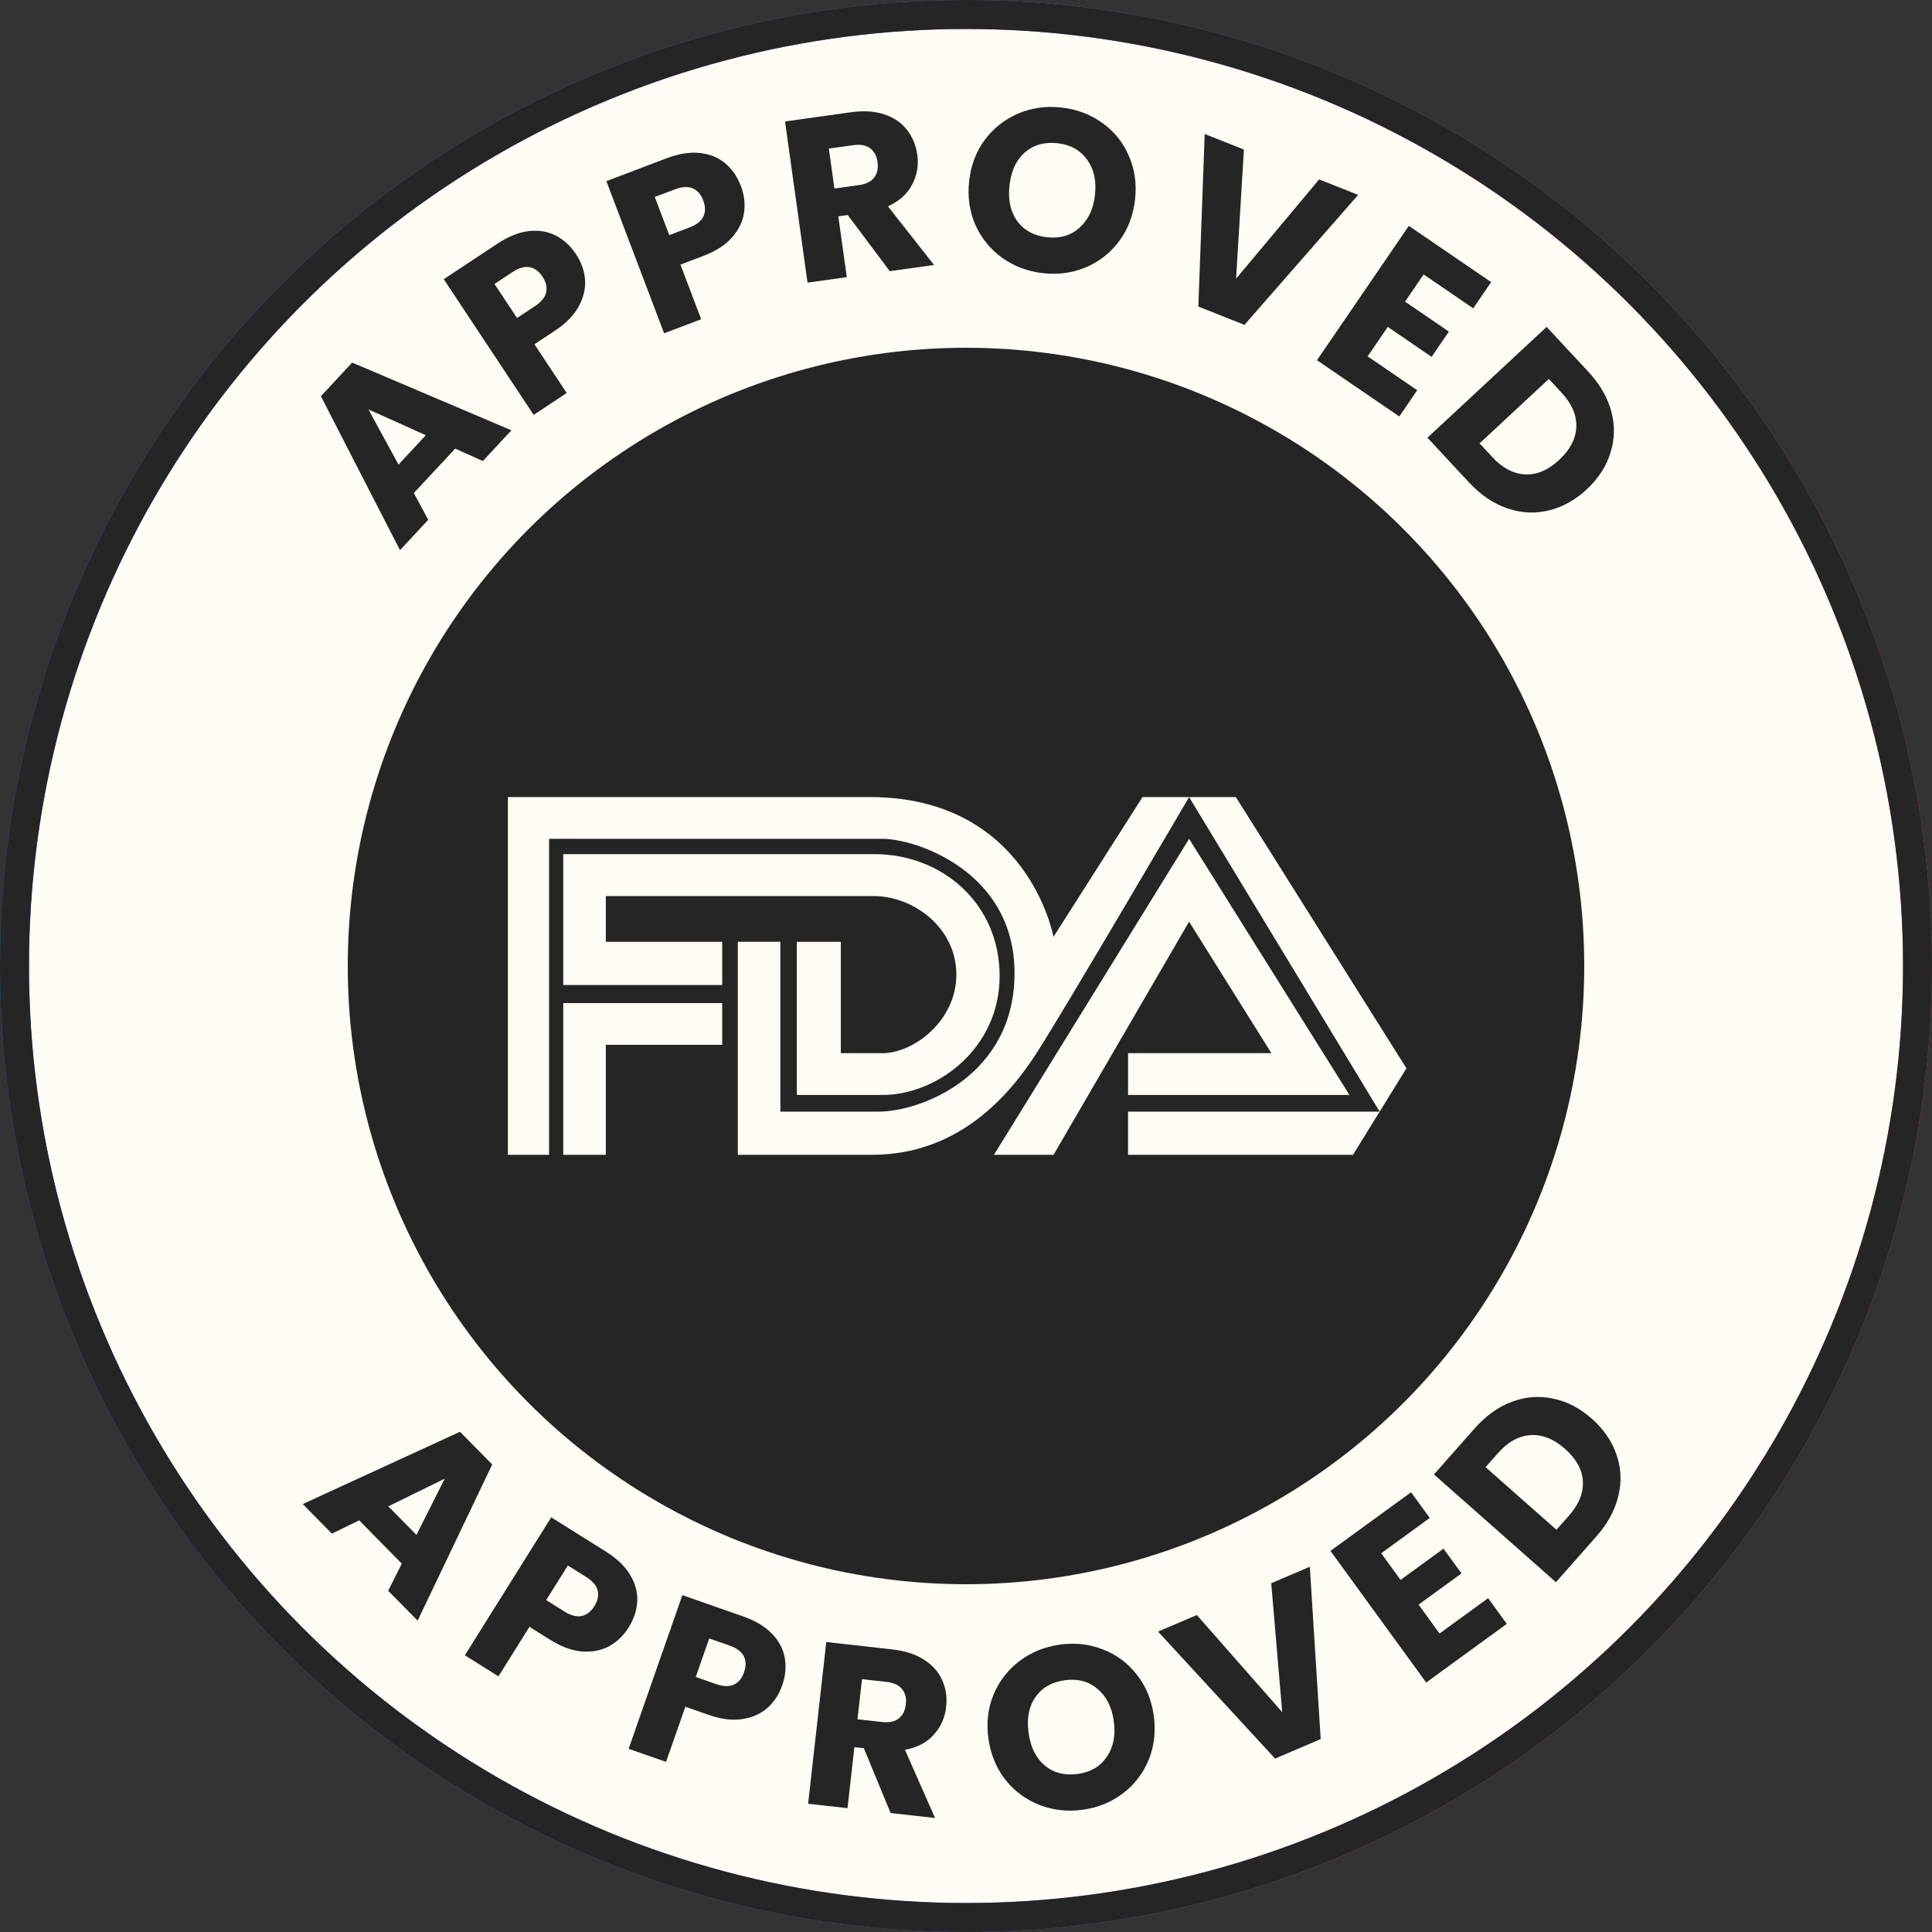
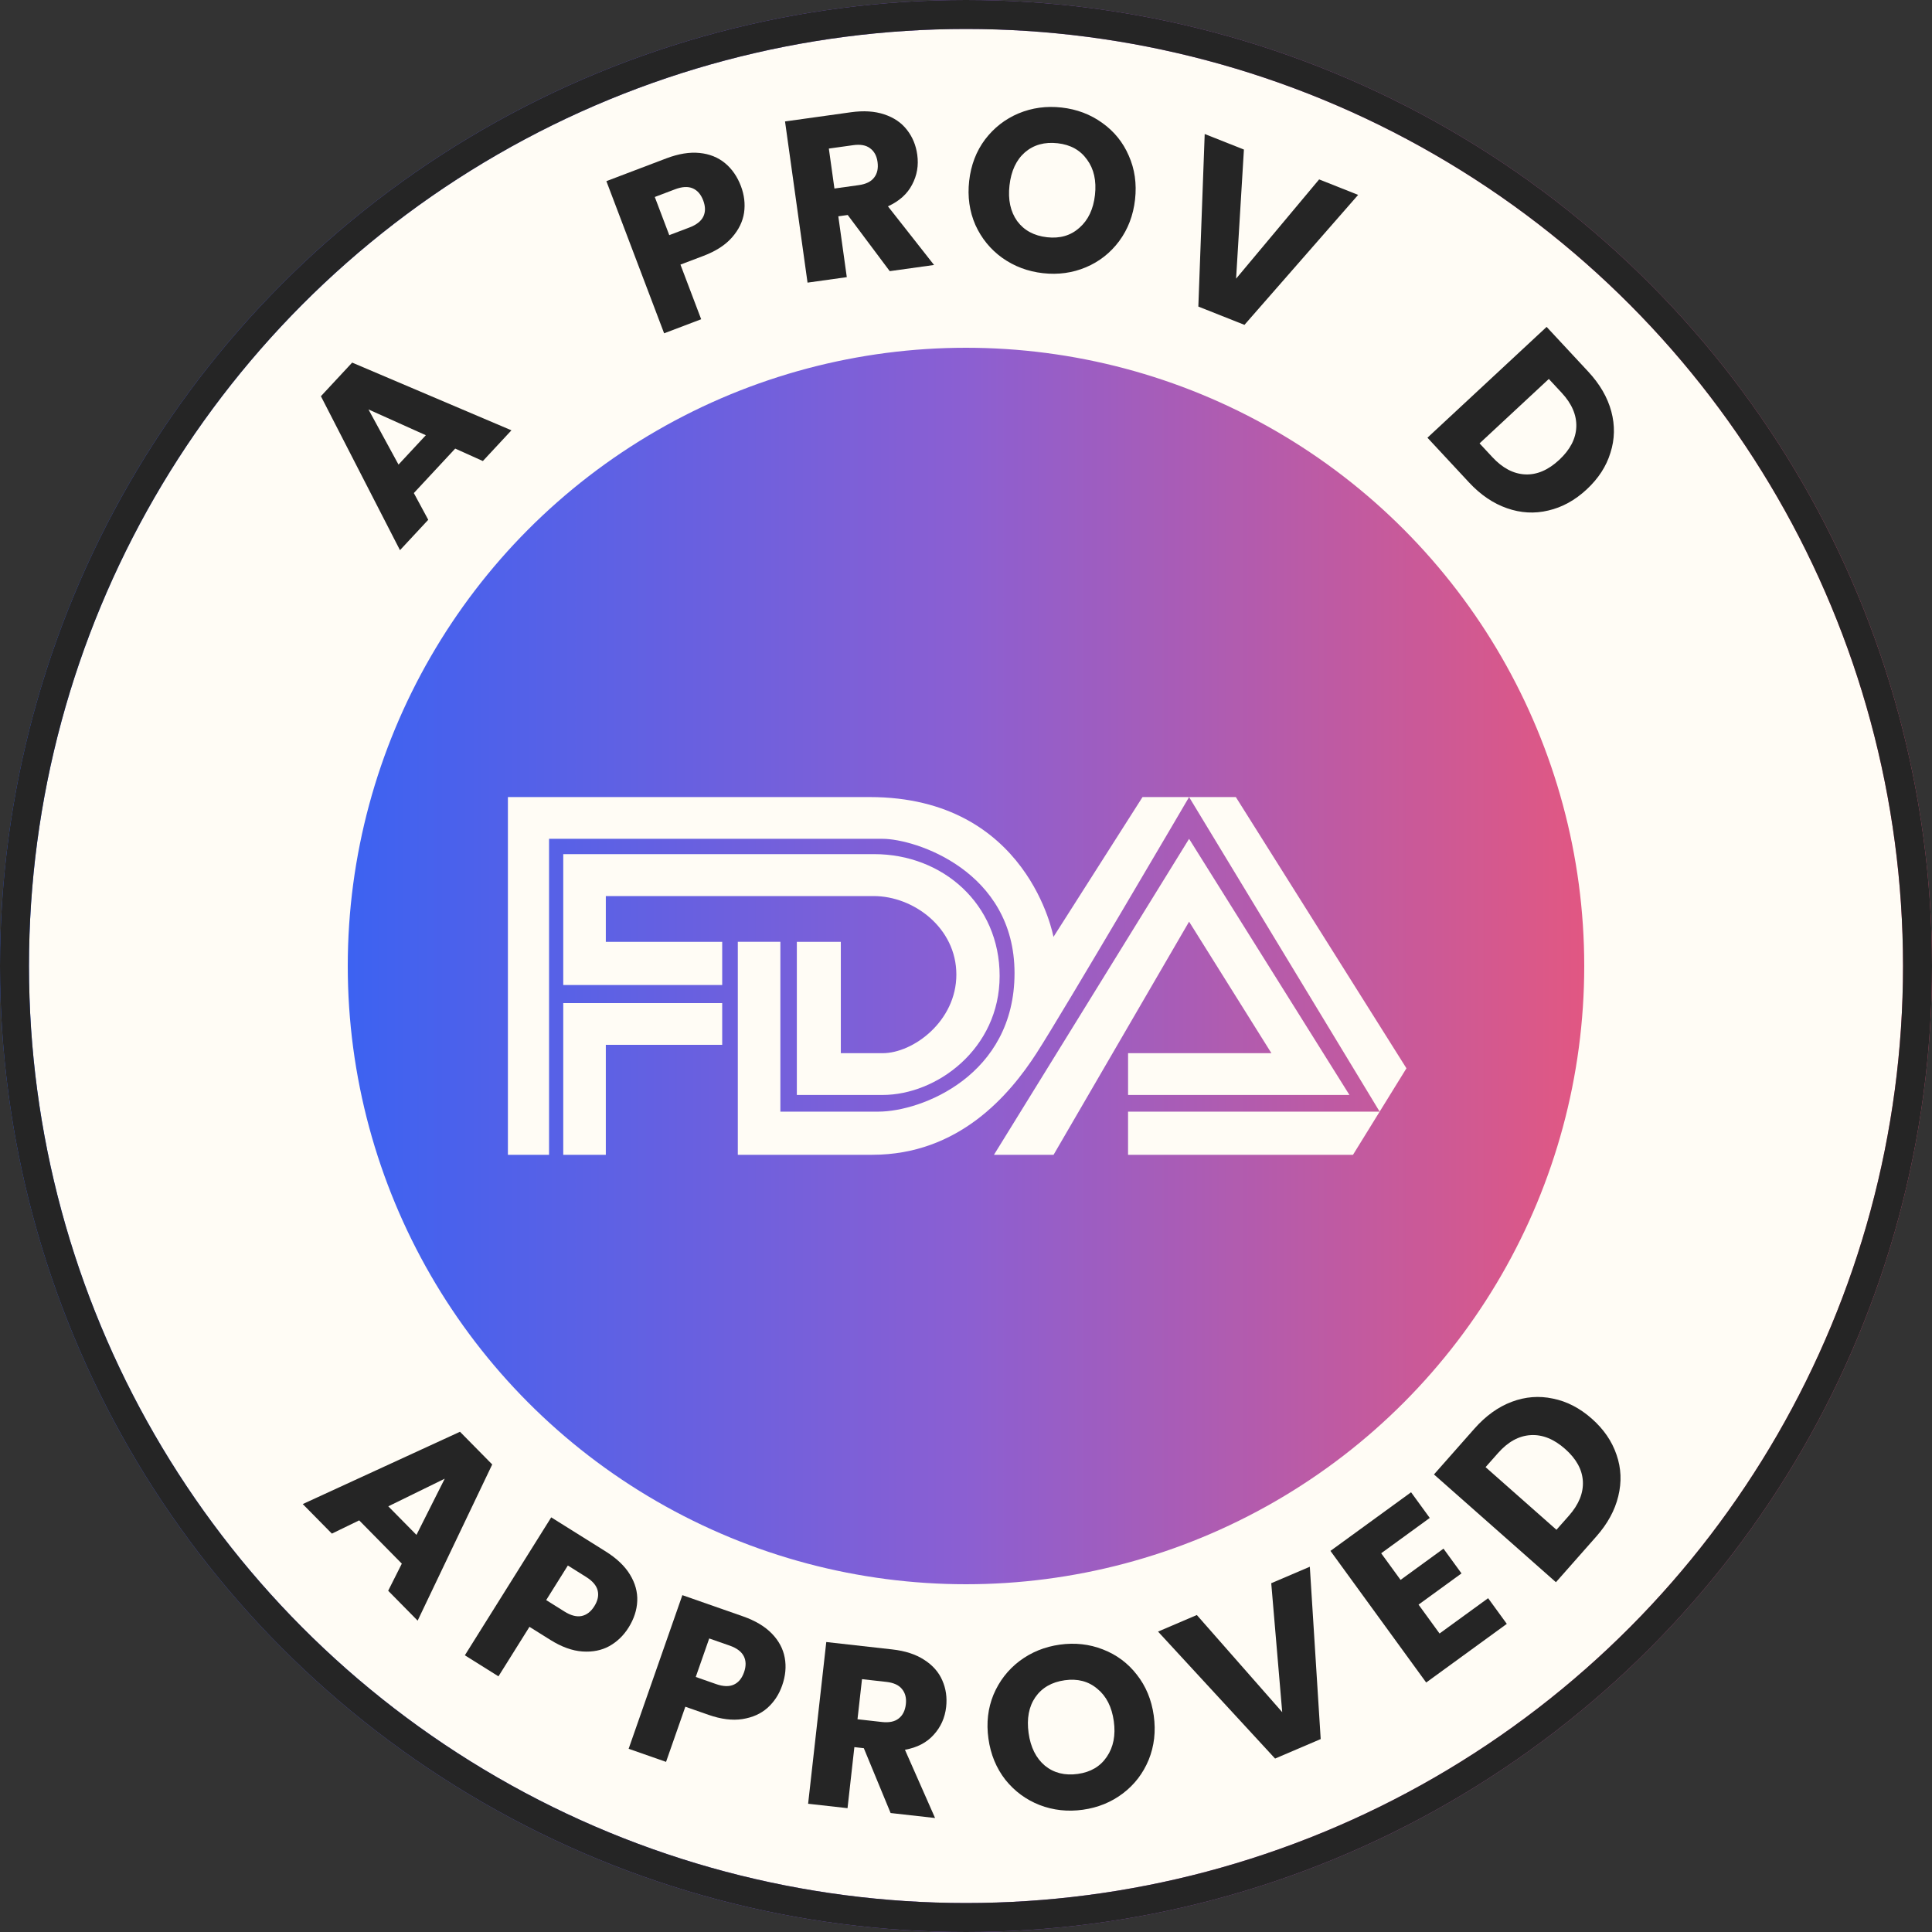
<svg xmlns="http://www.w3.org/2000/svg" fill="none" viewBox="0 0 100 100" height="100" width="100">
  <rect x="0" y="0" width="100" height="100" fill="#333333" stroke="none" />
  <circle fill="#FFFCF5" r="49.25" cy="50" cx="50" />
  <circle stroke-width="1.5" stroke="url(#paint0_linear_447_941)" r="49.25" cy="50" cx="50" />
  <circle stroke-width="1.5" stroke="#252525" r="49.25" cy="50" cx="50" />
  <circle fill="url(#paint1_linear_447_941)" r="32.5" cy="50" cx="50" />
-   <circle fill="#252525" r="32.5" cy="50" cx="50" />
  <circle stroke="#FFFCF5" r="32.5" cy="50" cx="50" />
  <g clip-path="url(#clip0_447_941)">
    <path fill="#FFFCF5" d="M28.419 59.773H26.289V41.256H45.016C53.231 41.256 54.527 48.494 54.527 48.494L59.137 41.256H63.967L72.797 55.295L70.031 59.772H58.388V57.539H71.411L61.547 41.256C61.547 41.256 55.046 52.351 53.651 54.512C52.255 56.674 49.633 59.772 45.143 59.772H38.189V48.748H40.392V57.538H45.461C47.702 57.538 52.512 55.665 52.512 50.369C52.512 45.074 47.37 43.417 45.681 43.417H28.419V59.771L28.419 59.773ZM29.154 59.773V51.92H37.381V54.081H31.357V59.773H29.154L29.154 59.773ZM37.381 50.983V48.749H31.357V46.38H45.217C47.295 46.38 49.501 48.029 49.501 50.443C49.501 52.856 47.271 54.513 45.681 54.513H43.521V48.749H41.244V56.675H45.681C48.492 56.675 51.741 54.282 51.741 50.514C51.741 46.783 48.786 44.21 45.252 44.21H29.154V50.983H37.381L37.381 50.983ZM51.447 59.773L61.547 43.418L69.847 56.675H58.389V54.513H65.808L61.547 47.705L54.532 59.773H51.447L51.447 59.773Z" />
  </g>
-   <path stroke-width="1.5" stroke="#FFFCF5" d="M86 50C86 69.882 69.882 86 50 86C30.118 86 14 69.882 14 50" />
  <path fill="#252525" d="M20.798 80.934L18.591 78.694L17.178 79.38L15.67 77.85L23.809 74.108L25.477 75.8L21.617 83.884L20.092 82.337L20.798 80.934ZM21.556 79.446L23.019 76.537L20.098 77.967L21.556 79.446Z" />
  <path fill="#252525" d="M32.534 84.243C32.275 84.657 31.942 84.977 31.536 85.204C31.134 85.424 30.67 85.516 30.145 85.48C29.62 85.444 29.066 85.244 28.483 84.879L27.405 84.204L25.8 86.767L24.061 85.678L28.531 78.538L31.349 80.302C31.918 80.658 32.338 81.058 32.608 81.501C32.878 81.944 33.004 82.4 32.984 82.868C32.964 83.337 32.814 83.796 32.534 84.243ZM29.217 83.413C29.549 83.621 29.846 83.698 30.106 83.644C30.366 83.589 30.586 83.42 30.764 83.135C30.942 82.85 30.999 82.579 30.934 82.321C30.869 82.063 30.67 81.831 30.338 81.623L29.392 81.03L28.271 82.82L29.217 83.413Z" />
  <path fill="#252525" d="M40.483 87.244C40.322 87.705 40.069 88.091 39.722 88.402C39.379 88.706 38.947 88.898 38.428 88.979C37.908 89.06 37.323 88.987 36.674 88.76L35.473 88.34L34.475 91.194L32.538 90.517L35.319 82.565L38.456 83.662C39.09 83.884 39.588 84.181 39.95 84.553C40.311 84.925 40.534 85.343 40.618 85.804C40.703 86.266 40.658 86.746 40.483 87.244ZM37.065 87.168C37.435 87.297 37.741 87.307 37.983 87.196C38.225 87.086 38.401 86.872 38.512 86.555C38.623 86.238 38.618 85.961 38.498 85.724C38.377 85.487 38.132 85.303 37.762 85.174L36.709 84.806L36.012 86.799L37.065 87.168Z" />
  <path fill="#252525" d="M46.098 93.842L44.711 90.486L44.222 90.431L43.868 93.591L41.828 93.362L42.768 84.991L46.191 85.375C46.851 85.449 47.398 85.627 47.833 85.91C48.277 86.193 48.591 86.55 48.776 86.982C48.962 87.405 49.027 87.863 48.972 88.356C48.909 88.913 48.694 89.392 48.327 89.793C47.968 90.196 47.472 90.454 46.84 90.568L48.399 94.1L46.098 93.842ZM44.384 88.988L45.648 89.13C46.022 89.172 46.311 89.112 46.514 88.95C46.725 88.788 46.85 88.54 46.887 88.207C46.923 87.889 46.856 87.627 46.685 87.423C46.523 87.22 46.255 87.097 45.881 87.055L44.617 86.913L44.384 88.988Z" />
  <path fill="#252525" d="M56.048 93.672C55.264 93.781 54.517 93.7 53.809 93.427C53.108 93.153 52.519 92.718 52.04 92.123C51.568 91.518 51.275 90.808 51.161 89.992C51.047 89.176 51.135 88.416 51.424 87.714C51.722 87.01 52.17 86.43 52.769 85.975C53.376 85.519 54.071 85.236 54.856 85.126C55.64 85.017 56.383 85.099 57.083 85.373C57.791 85.646 58.377 86.081 58.84 86.678C59.311 87.275 59.604 87.981 59.718 88.798C59.832 89.614 59.744 90.377 59.456 91.088C59.166 91.79 58.722 92.37 58.123 92.825C57.524 93.28 56.833 93.562 56.048 93.672ZM55.789 91.818C56.455 91.725 56.955 91.429 57.289 90.93C57.631 90.43 57.752 89.815 57.65 89.086C57.547 88.349 57.263 87.791 56.798 87.412C56.34 87.023 55.778 86.876 55.113 86.969C54.439 87.063 53.931 87.356 53.588 87.848C53.252 88.339 53.137 88.957 53.24 89.702C53.343 90.439 53.624 91.001 54.082 91.389C54.547 91.769 55.116 91.912 55.789 91.818Z" />
  <path fill="#252525" d="M67.796 81.094L68.359 90.014L65.998 91.023L59.94 84.451L61.948 83.593L66.367 88.621L65.799 81.947L67.796 81.094Z" />
  <path fill="#252525" d="M71.49 80.397L72.493 81.775L74.715 80.158L75.647 81.439L73.424 83.055L74.511 84.55L77.025 82.722L77.992 84.051L73.819 87.087L68.864 80.274L73.037 77.239L74.004 78.568L71.49 80.397Z" />
  <path fill="#252525" d="M76.311 73.952C76.899 73.286 77.545 72.821 78.248 72.557C78.952 72.292 79.662 72.237 80.38 72.391C81.098 72.534 81.768 72.88 82.392 73.431C83.009 73.977 83.436 74.599 83.672 75.299C83.913 75.992 83.943 76.707 83.762 77.444C83.586 78.175 83.207 78.87 82.624 79.529L80.535 81.895L74.222 76.317L76.311 73.952ZM81.206 78.453C81.72 77.871 81.961 77.278 81.929 76.673C81.897 76.069 81.591 75.51 81.009 74.996C80.428 74.482 79.832 74.244 79.222 74.282C78.612 74.32 78.051 74.629 77.537 75.211L76.893 75.939L80.562 79.181L81.206 78.453Z" />
  <path stroke-width="1.5" stroke="#FFFCF5" d="M86 49.837C86 29.955 69.882 13.837 50 13.837C30.118 13.837 14 29.955 14 49.837" />
  <path fill="#252525" d="M23.561 23.219L21.42 25.521L22.166 26.904L20.703 28.477L16.61 20.508L18.228 18.768L26.472 22.273L24.993 23.863L23.561 23.219ZM22.041 22.527L19.072 21.192L20.627 24.047L22.041 22.527Z" />
-   <path fill="#252525" d="M29.82 13.167C30.09 13.574 30.244 14.009 30.282 14.473C30.316 14.93 30.208 15.39 29.959 15.853C29.709 16.316 29.297 16.738 28.723 17.117L27.663 17.82L29.333 20.341L27.622 21.474L22.97 14.451L25.741 12.615C26.302 12.244 26.839 12.027 27.354 11.964C27.869 11.902 28.336 11.976 28.755 12.188C29.174 12.4 29.529 12.727 29.82 13.167ZM27.692 15.843C28.019 15.627 28.212 15.389 28.27 15.129C28.328 14.87 28.265 14.6 28.079 14.32C27.894 14.04 27.67 13.876 27.409 13.829C27.147 13.781 26.853 13.866 26.526 14.082L25.595 14.698L26.762 16.459L27.692 15.843Z" />
  <path fill="#252525" d="M38.35 9.633C38.523 10.09 38.578 10.548 38.513 11.009C38.445 11.463 38.239 11.888 37.893 12.284C37.547 12.681 37.053 13.001 36.409 13.245L35.22 13.696L36.293 16.524L34.375 17.252L31.386 9.376L34.493 8.196C35.122 7.958 35.694 7.865 36.21 7.917C36.726 7.969 37.165 8.145 37.527 8.444C37.888 8.743 38.163 9.14 38.35 9.633ZM35.684 11.775C36.051 11.636 36.291 11.446 36.406 11.206C36.52 10.966 36.517 10.688 36.398 10.374C36.279 10.06 36.097 9.851 35.852 9.747C35.607 9.643 35.302 9.661 34.935 9.8L33.892 10.196L34.641 12.171L35.684 11.775Z" />
  <path fill="#252525" d="M46.053 14.035L43.878 11.128L43.391 11.196L43.83 14.345L41.798 14.629L40.633 6.286L44.044 5.81C44.702 5.718 45.277 5.755 45.768 5.92C46.268 6.085 46.661 6.353 46.947 6.725C47.232 7.089 47.409 7.517 47.477 8.008C47.555 8.563 47.465 9.08 47.209 9.56C46.961 10.039 46.545 10.412 45.96 10.68L48.346 13.715L46.053 14.035ZM43.19 9.758L44.45 9.582C44.822 9.53 45.087 9.4 45.244 9.192C45.408 8.984 45.467 8.713 45.421 8.38C45.377 8.063 45.247 7.827 45.031 7.671C44.824 7.514 44.534 7.462 44.161 7.514L42.901 7.69L43.19 9.758Z" />
  <path fill="#252525" d="M53.987 14.14C53.2 14.052 52.497 13.787 51.878 13.348C51.267 12.909 50.804 12.342 50.487 11.646C50.18 10.943 50.072 10.182 50.164 9.364C50.256 8.545 50.529 7.831 50.984 7.222C51.447 6.614 52.025 6.163 52.717 5.871C53.418 5.579 54.162 5.477 54.949 5.566C55.736 5.654 56.435 5.918 57.046 6.357C57.665 6.796 58.125 7.363 58.425 8.057C58.734 8.752 58.842 9.509 58.75 10.328C58.658 11.146 58.384 11.864 57.928 12.481C57.474 13.09 56.9 13.541 56.207 13.834C55.514 14.126 54.774 14.228 53.987 14.14ZM54.196 12.28C54.864 12.355 55.421 12.192 55.869 11.791C56.324 11.392 56.593 10.826 56.675 10.095C56.758 9.355 56.621 8.744 56.265 8.261C55.917 7.772 55.41 7.489 54.742 7.414C54.066 7.338 53.501 7.496 53.046 7.888C52.6 8.281 52.335 8.851 52.251 9.598C52.168 10.337 52.3 10.952 52.648 11.442C53.004 11.924 53.52 12.204 54.196 12.28Z" />
  <path fill="#252525" d="M70.297 10.087L64.413 16.815L62.026 15.868L62.355 6.936L64.385 7.741L63.98 14.423L68.278 9.286L70.297 10.087Z" />
-   <path fill="#252525" d="M73.687 14.205L72.726 15.612L74.994 17.163L74.1 18.471L71.832 16.92L70.789 18.445L73.355 20.199L72.427 21.556L68.167 18.645L72.921 11.69L77.181 14.602L76.253 15.959L73.687 14.205Z" />
  <path fill="#252525" d="M82.202 19.231C82.807 19.881 83.206 20.569 83.401 21.295C83.595 22.021 83.581 22.734 83.357 23.433C83.145 24.133 82.734 24.767 82.125 25.333C81.521 25.894 80.86 26.258 80.141 26.424C79.427 26.596 78.712 26.556 77.997 26.304C77.287 26.057 76.632 25.612 76.033 24.967L73.884 22.656L80.053 16.92L82.202 19.231ZM77.244 23.661C77.772 24.23 78.339 24.527 78.944 24.555C79.548 24.583 80.135 24.332 80.703 23.804C81.271 23.276 81.566 22.706 81.589 22.096C81.611 21.485 81.358 20.895 80.829 20.327L80.167 19.615L76.582 22.949L77.244 23.661Z" />
  <defs>
    <linearGradient gradientUnits="userSpaceOnUse" y2="50" x2="100" y1="50" x1="0" id="paint0_linear_447_941">
      <stop stop-color="#3A62F2" />
      <stop stop-color="#8B5FD2" offset="0.498" />
      <stop stop-color="#E45780" offset="1" />
    </linearGradient>
    <linearGradient gradientUnits="userSpaceOnUse" y2="50" x2="83" y1="50" x1="17" id="paint1_linear_447_941">
      <stop stop-color="#3A62F2" />
      <stop stop-color="#8B5FD2" offset="0.498" />
      <stop stop-color="#E45780" offset="1" />
    </linearGradient>
    <clipPath id="clip0_447_941">
      <rect transform="translate(26 41)" fill="white" height="19" width="47" />
    </clipPath>
  </defs>
</svg>